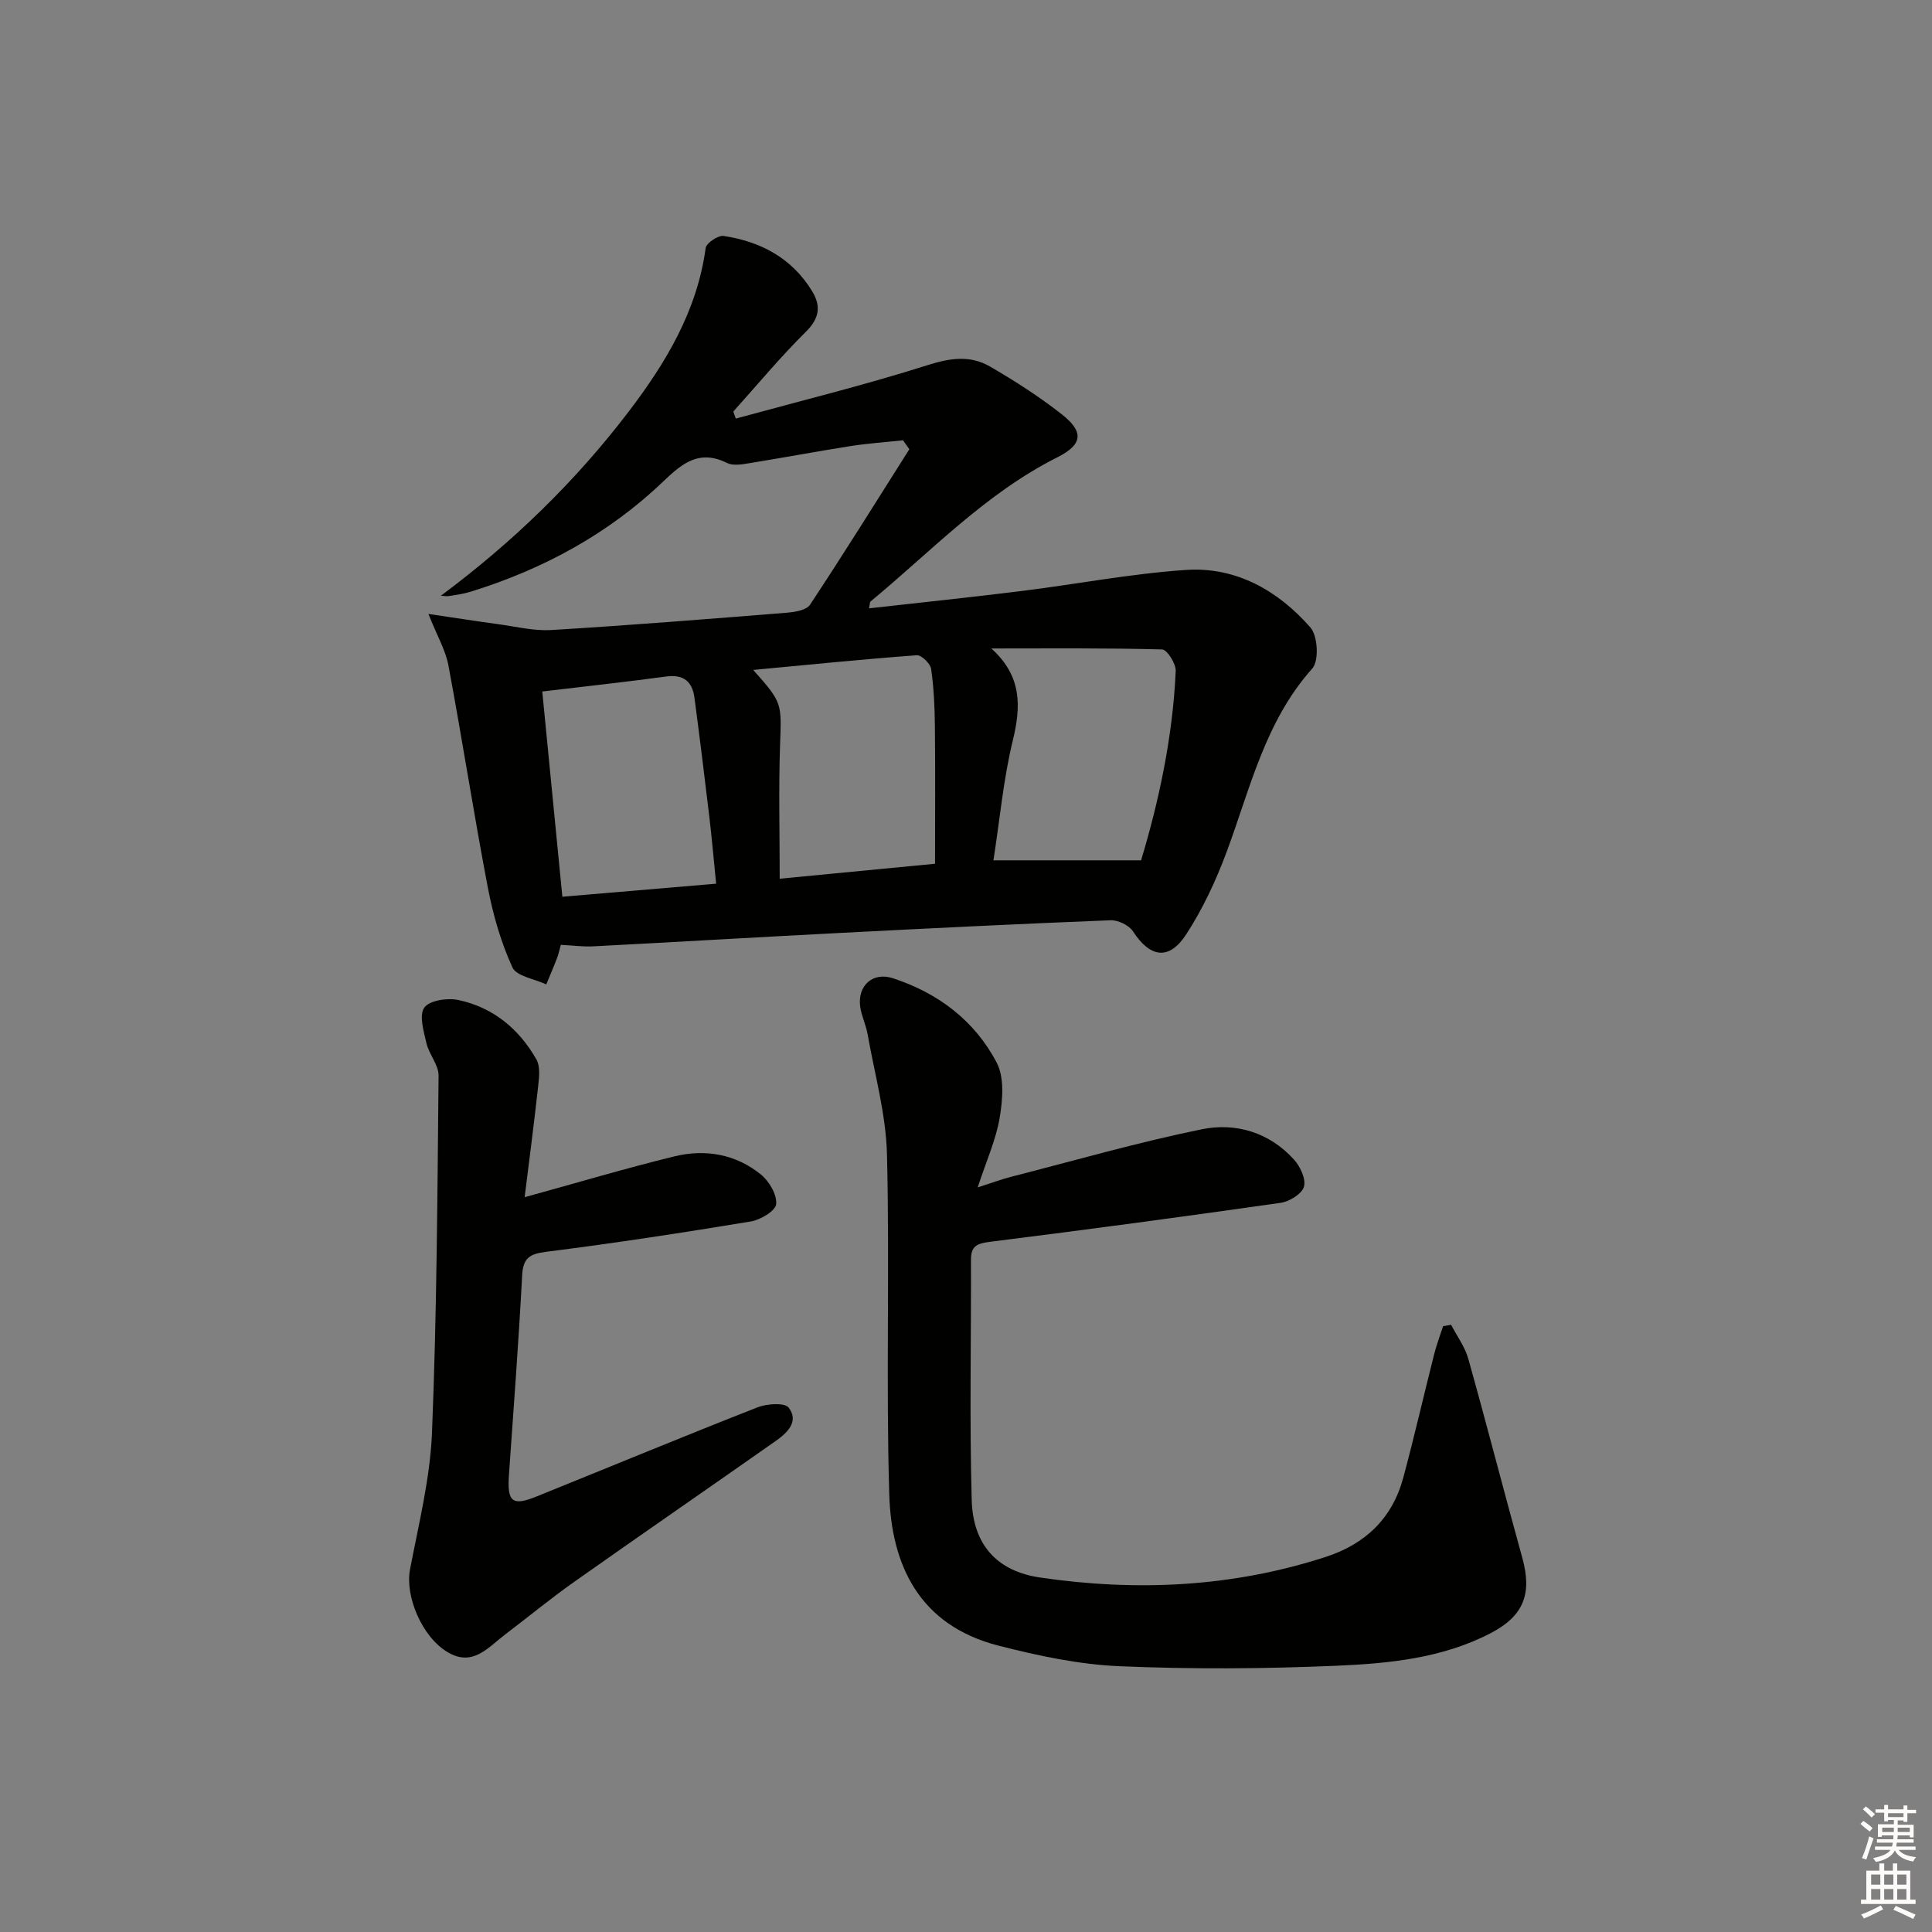
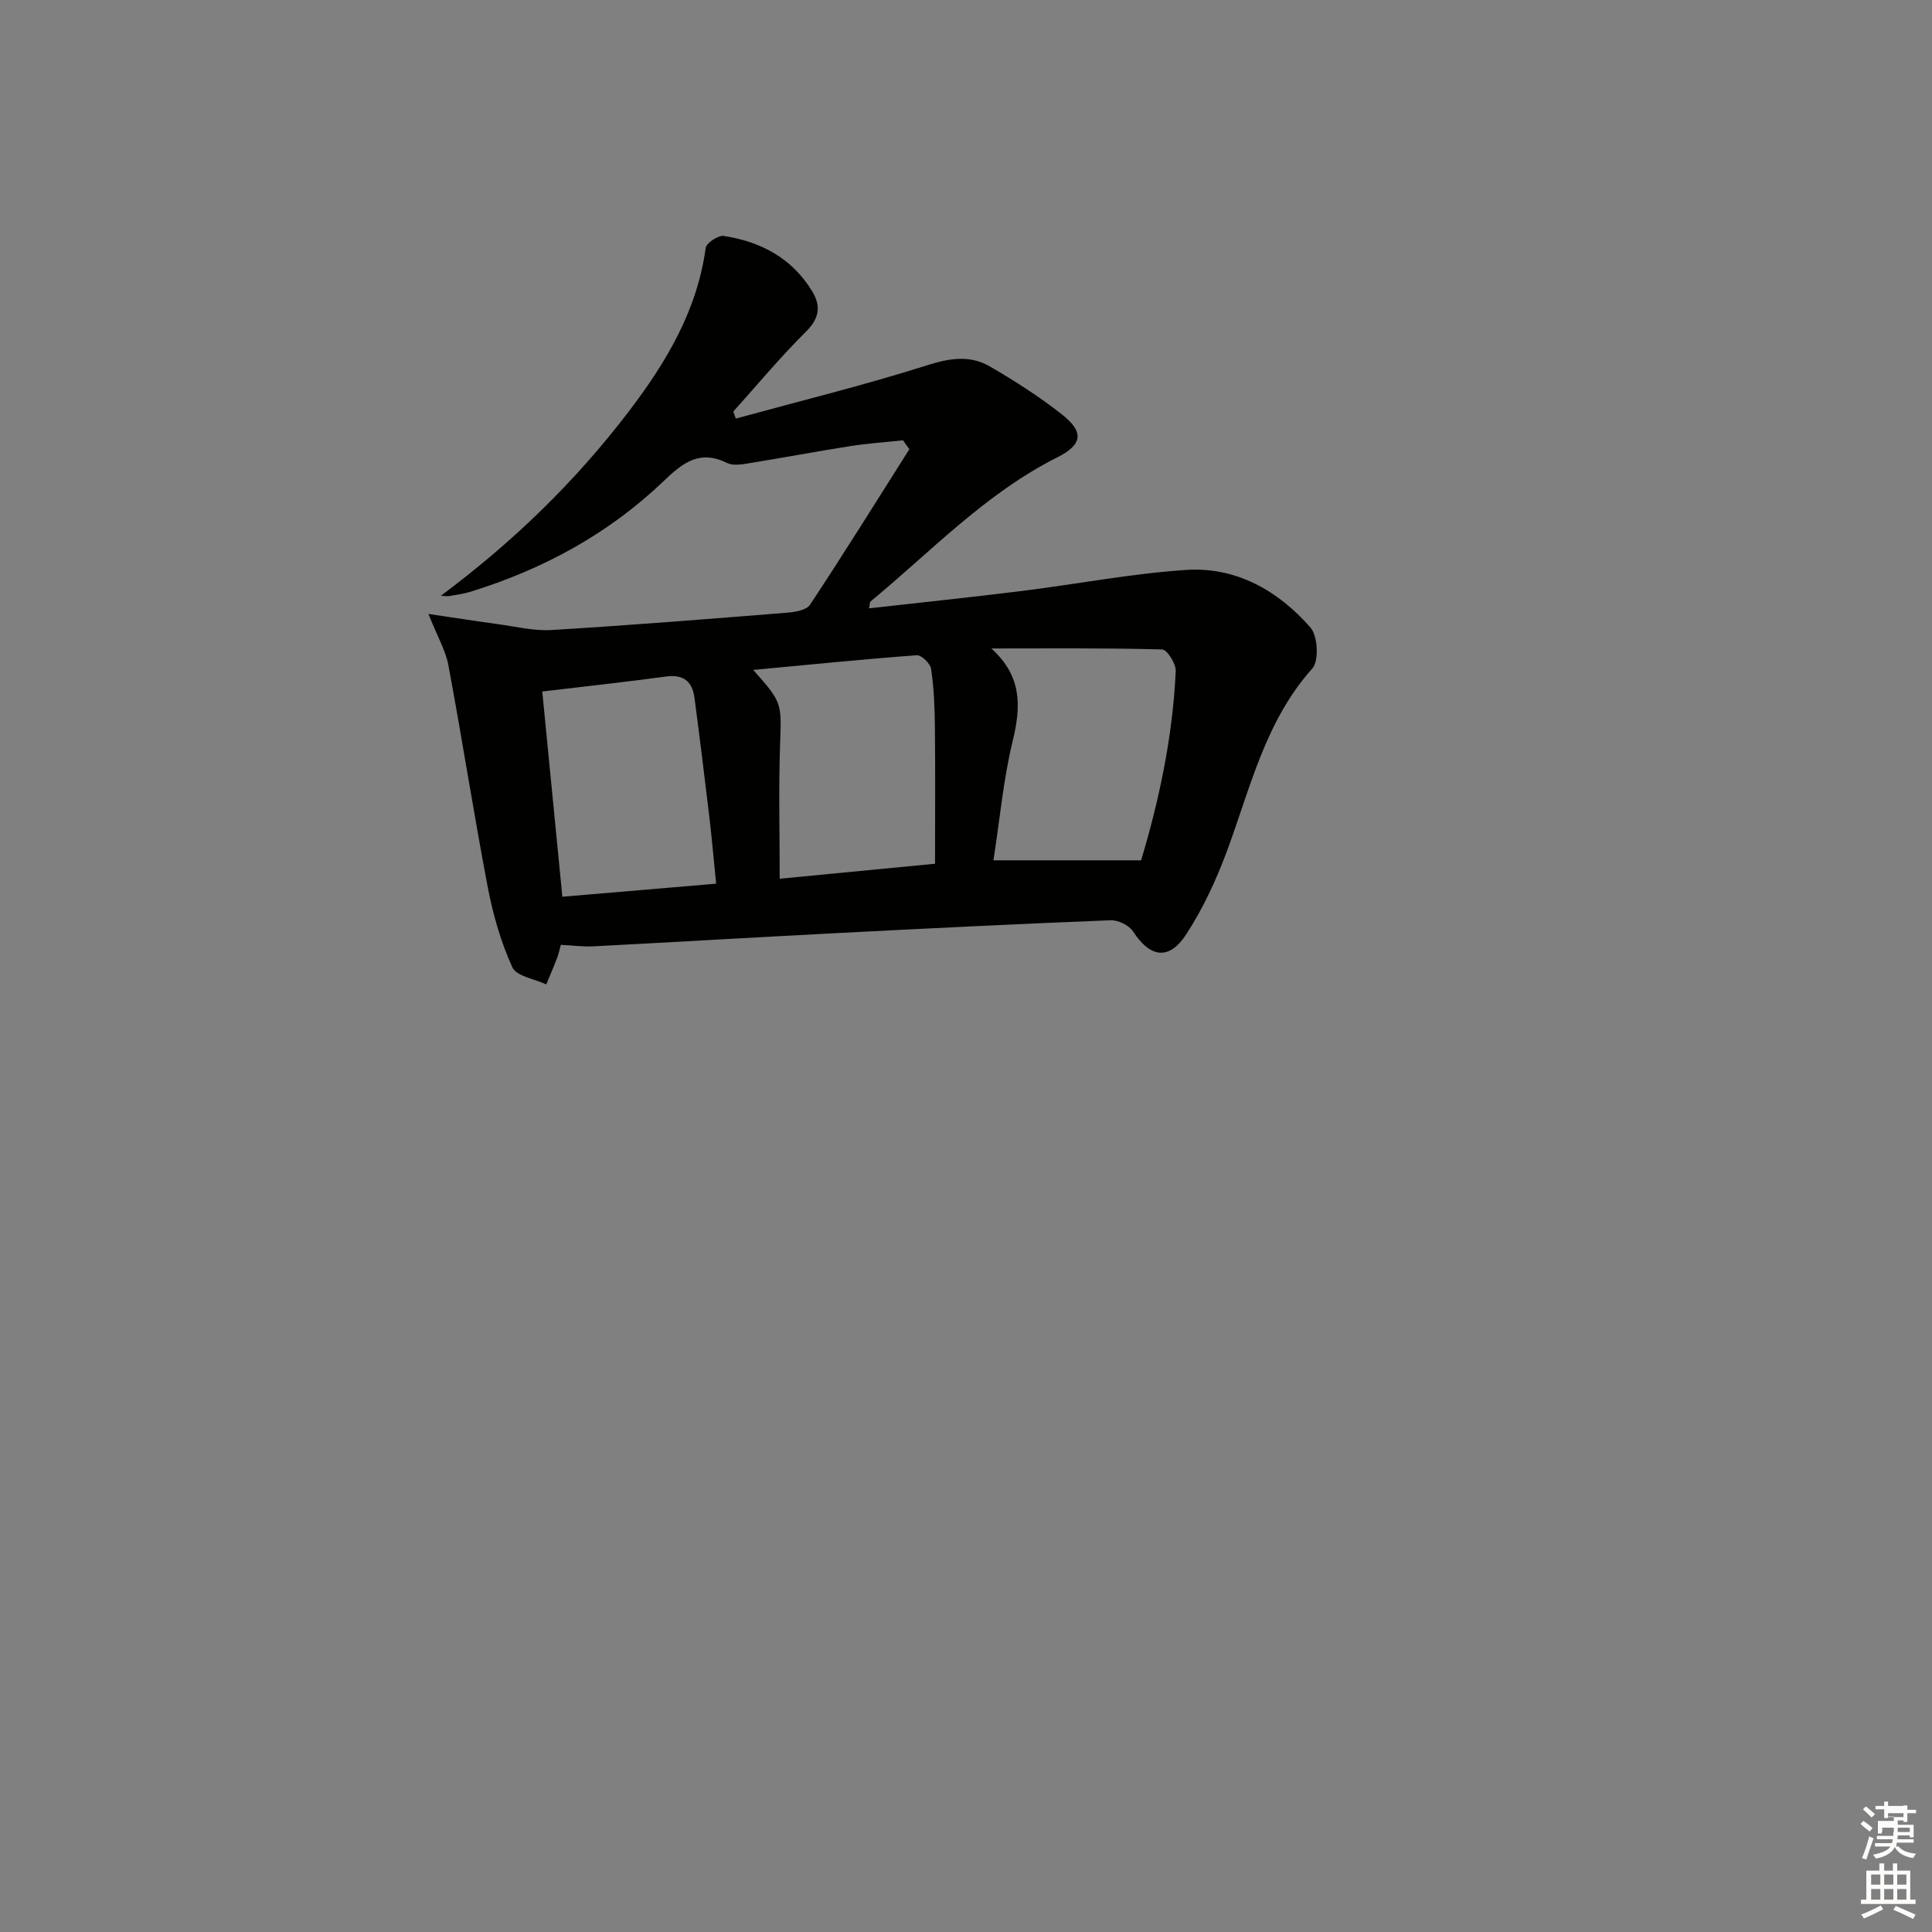
<svg xmlns="http://www.w3.org/2000/svg" enable-background="new 0 0 400 400" viewBox="0 0 400 400">
  <rect x="0" y="0" width="400" height="400" fill="#808080" stroke="none" />
  <g fill="#010100">
    <path d="m91.28 123.34c14.86-11.06 27.81-23.6 38.87-38.11 7.74-10.16 14.18-20.87 15.95-33.88.14-1.03 2.58-2.67 3.72-2.5 7.69 1.16 14.17 4.6 18.34 11.47 1.85 3.05 1.5 5.58-1.3 8.36-5.29 5.23-10.06 10.99-15.04 16.53.17.48.35.97.52 1.45 13.27-3.63 26.66-6.92 39.77-11.08 4.65-1.48 8.8-2.05 12.85.3 5.15 2.99 10.22 6.24 14.9 9.92 4.63 3.64 4.29 6.26-1 8.91-14.82 7.45-26.07 19.45-38.61 29.81-.19.16-.15.6-.33 1.43 10.66-1.2 21.15-2.29 31.61-3.59 11.35-1.41 22.64-3.6 34.02-4.36 10.37-.69 19.08 4.28 25.77 11.93 1.52 1.73 1.79 6.9.38 8.47-9.83 11-12.87 24.94-17.79 38.12-2.19 5.86-4.9 11.67-8.3 16.9-3.58 5.51-7.48 4.86-11.03-.58-.83-1.28-3.09-2.37-4.65-2.31-18.78.74-37.55 1.67-56.31 2.64-16.93.87-33.86 1.88-50.79 2.76-2.12.11-4.27-.19-6.72-.31-.25.9-.43 1.82-.76 2.69-.71 1.85-1.5 3.67-2.25 5.5-2.43-1.14-6.18-1.68-7.02-3.54-2.37-5.2-4-10.87-5.08-16.51-2.92-15.29-5.3-30.69-8.16-46-.58-3.12-2.3-6.02-4.14-10.65 5.66.83 9.94 1.51 14.24 2.09 3.73.5 7.51 1.46 11.2 1.24 16.25-.98 32.48-2.28 48.71-3.58 1.69-.14 4.11-.51 4.86-1.66 7.02-10.62 13.75-21.43 20.56-32.19-.44-.62-.87-1.23-1.31-1.85-3.61.39-7.24.63-10.83 1.19-7.05 1.11-14.07 2.43-21.11 3.57-1.46.24-3.24.54-4.45-.05-5.68-2.81-9.14-.13-13.2 3.76-11.33 10.86-24.88 18.21-39.87 22.86-1.42.44-2.91.66-4.38.9-.59.11-1.22-.02-1.84-.05zm114.4 54.78h30.57c3.63-12.04 6.55-25.41 7.17-39.19.07-1.51-1.79-4.45-2.81-4.47-11.78-.32-23.57-.2-35.36-.2 6.36 5.75 6.17 11.98 4.41 19.18-1.9 7.81-2.62 15.91-3.98 24.68zm-49.73-39.42c6.11 6.87 5.85 6.86 5.55 15.67-.31 9.09-.07 18.2-.07 27.56 10.57-1.02 20.9-2.01 32.16-3.1 0-9.84.07-19.13-.03-28.43-.04-3.98-.21-7.98-.78-11.9-.16-1.12-2.01-2.91-2.98-2.84-11.06.82-22.09 1.94-33.85 3.04zm-39.52 46.96c10.77-.91 21.22-1.8 31.84-2.7-.53-5.26-.9-9.56-1.41-13.84-.98-8.23-1.99-16.45-3.08-24.66-.44-3.3-2.2-4.88-5.82-4.4-8.49 1.15-17.02 2.07-25.69 3.11 1.41 14.38 2.76 28.21 4.16 42.49z" />
-     <path d="m300.44 274.29c1.21 2.33 2.85 4.54 3.55 7.02 3.85 13.71 7.38 27.51 11.19 41.24 2.06 7.44.3 12.05-6.67 15.64-10.01 5.16-21.04 6.23-31.94 6.69-14.92.64-29.91.73-44.83.09-8.37-.36-16.79-2.16-24.95-4.24-16.63-4.24-22.25-16.88-22.68-31.36-.7-23.43.11-46.89-.47-70.33-.2-8.33-2.55-16.61-4.01-24.9-.34-1.95-1.28-3.81-1.54-5.76-.57-4.32 2.62-7.2 6.75-5.85 9.38 3.05 16.97 8.79 21.52 17.49 1.62 3.1 1.23 7.69.61 11.41-.75 4.5-2.71 8.79-4.55 14.41 3.03-.97 4.94-1.69 6.9-2.19 13.14-3.37 26.2-7.13 39.47-9.84 7.05-1.44 14 .62 19.11 6.26 1.3 1.43 2.52 4.04 2.07 5.62-.42 1.48-3 3.08-4.81 3.34-20.03 2.86-40.08 5.55-60.16 8.07-2.62.33-3.98.81-3.97 3.67.05 16.6-.31 33.21.15 49.8.26 9.21 5.2 14.73 14.17 16.04 19.97 2.93 39.79 2.02 59.16-4.28 8.18-2.66 13.75-7.99 16.01-16.35 2.29-8.48 4.24-17.05 6.4-25.57.5-1.98 1.23-3.9 1.86-5.84.56-.1 1.11-.19 1.66-.28z" />
-     <path d="m108.62 247.87c10.98-3.02 20.94-6 31.03-8.46 6.39-1.56 12.7-.46 17.89 3.76 1.71 1.39 3.34 4.16 3.16 6.13-.13 1.39-3.25 3.26-5.25 3.59-14.08 2.33-28.2 4.49-42.36 6.28-3.5.44-4.8 1.31-4.99 4.94-.72 13.77-1.77 27.53-2.73 41.29-.39 5.56.69 6.47 5.72 4.43 15.25-6.16 30.44-12.45 45.75-18.46 1.94-.76 5.62-1.01 6.45.07 2.19 2.86-.31 5.23-2.69 6.9-13.88 9.75-27.85 19.37-41.71 29.16-4.89 3.45-9.52 7.27-14.29 10.89-3.49 2.64-6.66 6.73-11.81 3.74-5.48-3.18-8.95-11.7-7.9-17.2 1.8-9.41 4.17-18.86 4.55-28.36 1-24.6 1.12-49.24 1.36-73.87.02-2.23-1.97-4.4-2.51-6.72-.57-2.45-1.56-5.79-.44-7.37 1.07-1.5 4.81-2.05 7.06-1.57 7.17 1.53 12.55 5.97 16.15 12.31.78 1.37.59 3.47.4 5.18-.86 7.9-1.9 15.77-2.84 23.34z" />
  </g>
-   <path d="m385.2 377.6.6-.6c.6.4 1.3.9 1.9 1.5l-.6.7c-.8-.6-1.4-1.1-1.9-1.6zm.3 7.1c.6-1.4 1.1-2.9 1.5-4.5.3.1.6.3.9.4-.5 1.4-1 2.9-1.5 4.4zm.2-10.1.6-.6c.7.5 1.3 1.1 1.9 1.6l-.7.7c-.6-.6-1.2-1.2-1.8-1.7zm8.4-.8h.8v.9h1.8v.7h-1.8v1.8h-.8v-.3h-1.2v.9h3.3v2.6h-.8v-.4h-2.5c0 .3 0 .6-.1.8h3.4v.7h-3.5c0 .3-.1.6-.1.8h4v.7h-3.5c.7.9 1.9 1.3 3.6 1.5-.2.2-.4.5-.6.9-1.9-.3-3.2-1.1-3.8-2.3-.5 1.1-1.8 2-3.9 2.4-.2-.3-.4-.5-.6-.8 1.9-.4 3.1-.9 3.6-1.7h-3.2v-.7h3.5c.1-.2.1-.5.2-.8h-3.3v-.7h3.4c0-.2 0-.5 0-.8h-2.4v.3h-.8v-2.6h3.3v-.9h-1.2v.3h-.8v-1.8h-1.8v-.7h1.8v-.9h.8v.9h3.2zm-4.4 5.5h2.4c0-.3 0-.6 0-.9h-2.4zm1.2-3.1h3.2v-.8h-3.2zm4.4 2.2h-2.4v.9h2.5v-.9z" fill="#fcfbfa" />
+   <path d="m385.2 377.6.6-.6c.6.4 1.3.9 1.9 1.5l-.6.7c-.8-.6-1.4-1.1-1.9-1.6zm.3 7.1c.6-1.4 1.1-2.9 1.5-4.5.3.1.6.3.9.4-.5 1.4-1 2.9-1.5 4.4zm.2-10.1.6-.6c.7.5 1.3 1.1 1.9 1.6l-.7.7c-.6-.6-1.2-1.2-1.8-1.7zm8.4-.8h.8v.9h1.8v.7h-1.8v1.8h-.8v-.3h-1.2v.9h3.3v2.6h-.8v-.4h-2.5c0 .3 0 .6-.1.8h3.4v.7h-3.5c0 .3-.1.6-.1.8h4h-3.5c.7.9 1.9 1.3 3.6 1.5-.2.2-.4.5-.6.9-1.9-.3-3.2-1.1-3.8-2.3-.5 1.1-1.8 2-3.9 2.4-.2-.3-.4-.5-.6-.8 1.9-.4 3.1-.9 3.6-1.7h-3.2v-.7h3.5c.1-.2.1-.5.2-.8h-3.3v-.7h3.4c0-.2 0-.5 0-.8h-2.4v.3h-.8v-2.6h3.3v-.9h-1.2v.3h-.8v-1.8h-1.8v-.7h1.8v-.9h.8v.9h3.2zm-4.4 5.5h2.4c0-.3 0-.6 0-.9h-2.4zm1.2-3.1h3.2v-.8h-3.2zm4.4 2.2h-2.4v.9h2.5v-.9z" fill="#fcfbfa" />
  <path d="m389.2 385.8h.9v1.5h1.8v-1.5h.9v1.5h2.7v6h1.1v.9h-11.3v-.9h1.1v-6h2.7v-1.5zm.2 8.7.5.8c-1.2.6-2.5 1.3-4 1.9-.2-.3-.3-.6-.6-.8 1.6-.6 3-1.3 4.1-1.9zm-2-4.3h1.9v-2.1h-1.9zm0 3.1h1.9v-2.2h-1.9zm2.7-3.1h1.9v-2.1h-1.9zm0 3.1h1.9v-2.2h-1.9zm2.4 1.3c1.4.6 2.7 1.2 4.1 1.8l-.5.9c-1.5-.7-2.8-1.4-4.1-1.9zm2.2-6.5h-1.9v2.1h1.9zm-1.9 5.2h1.9v-2.2h-1.9z" fill="#fcfbfa" />
</svg>